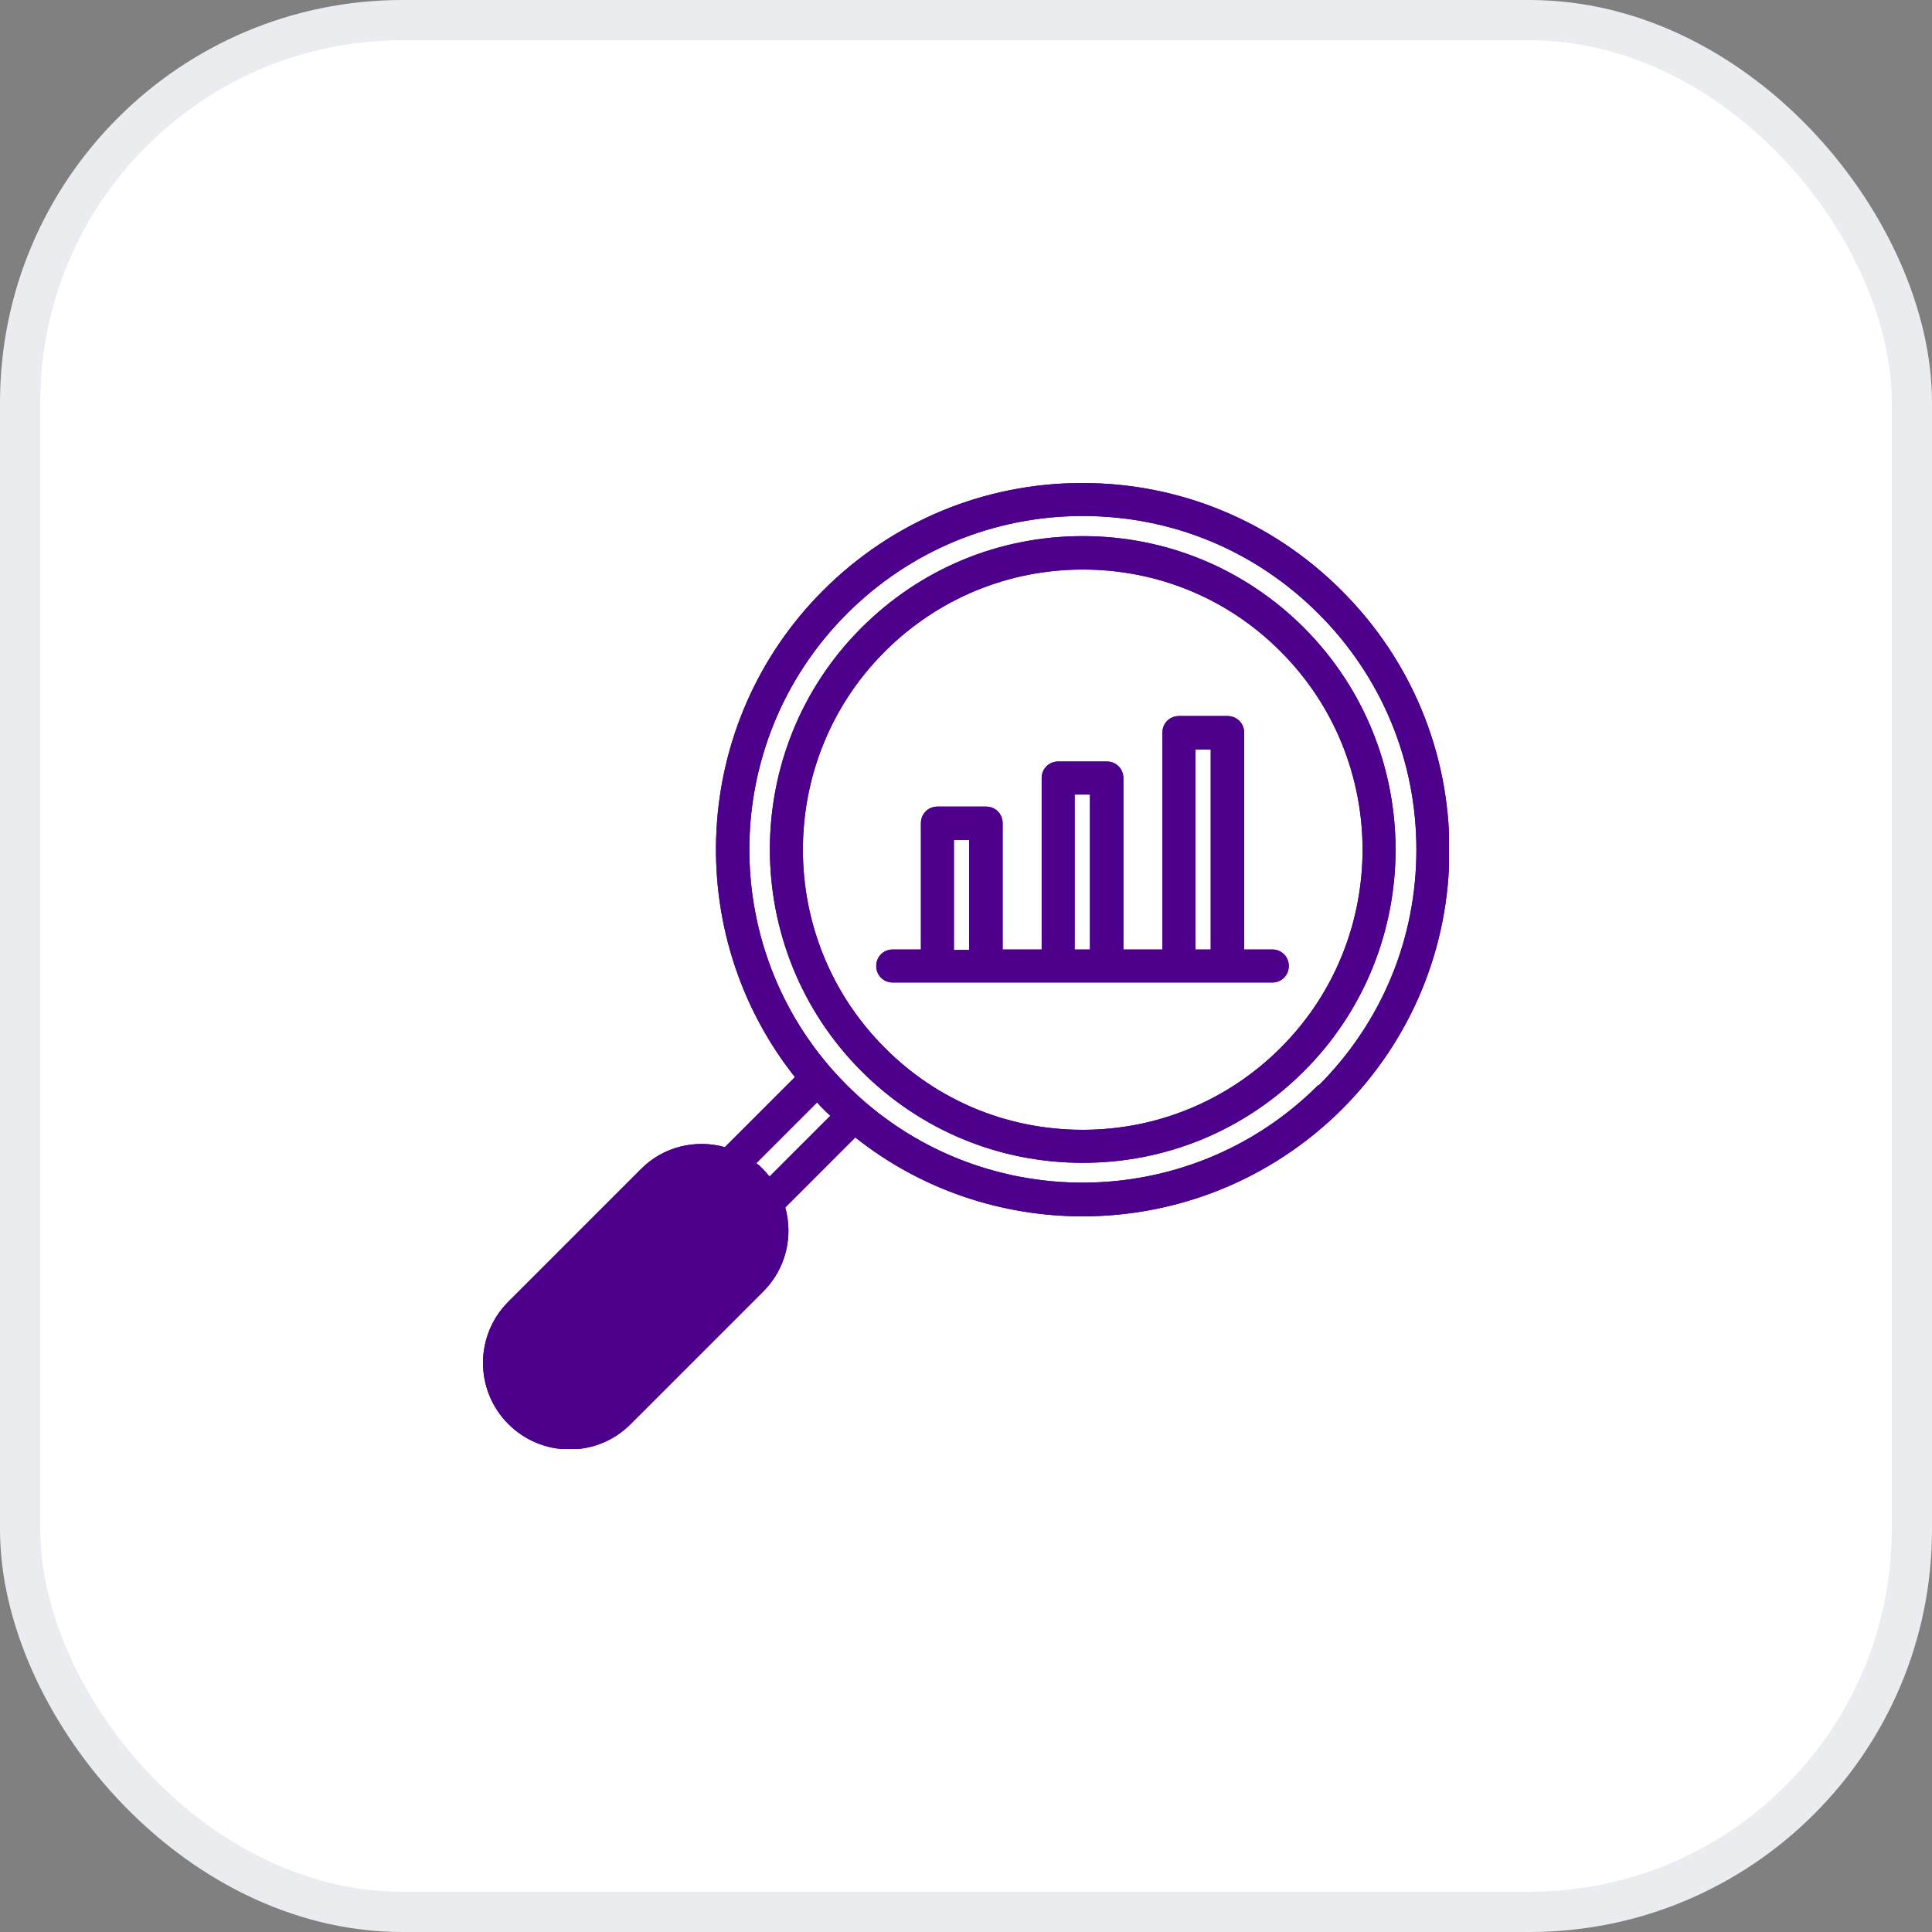
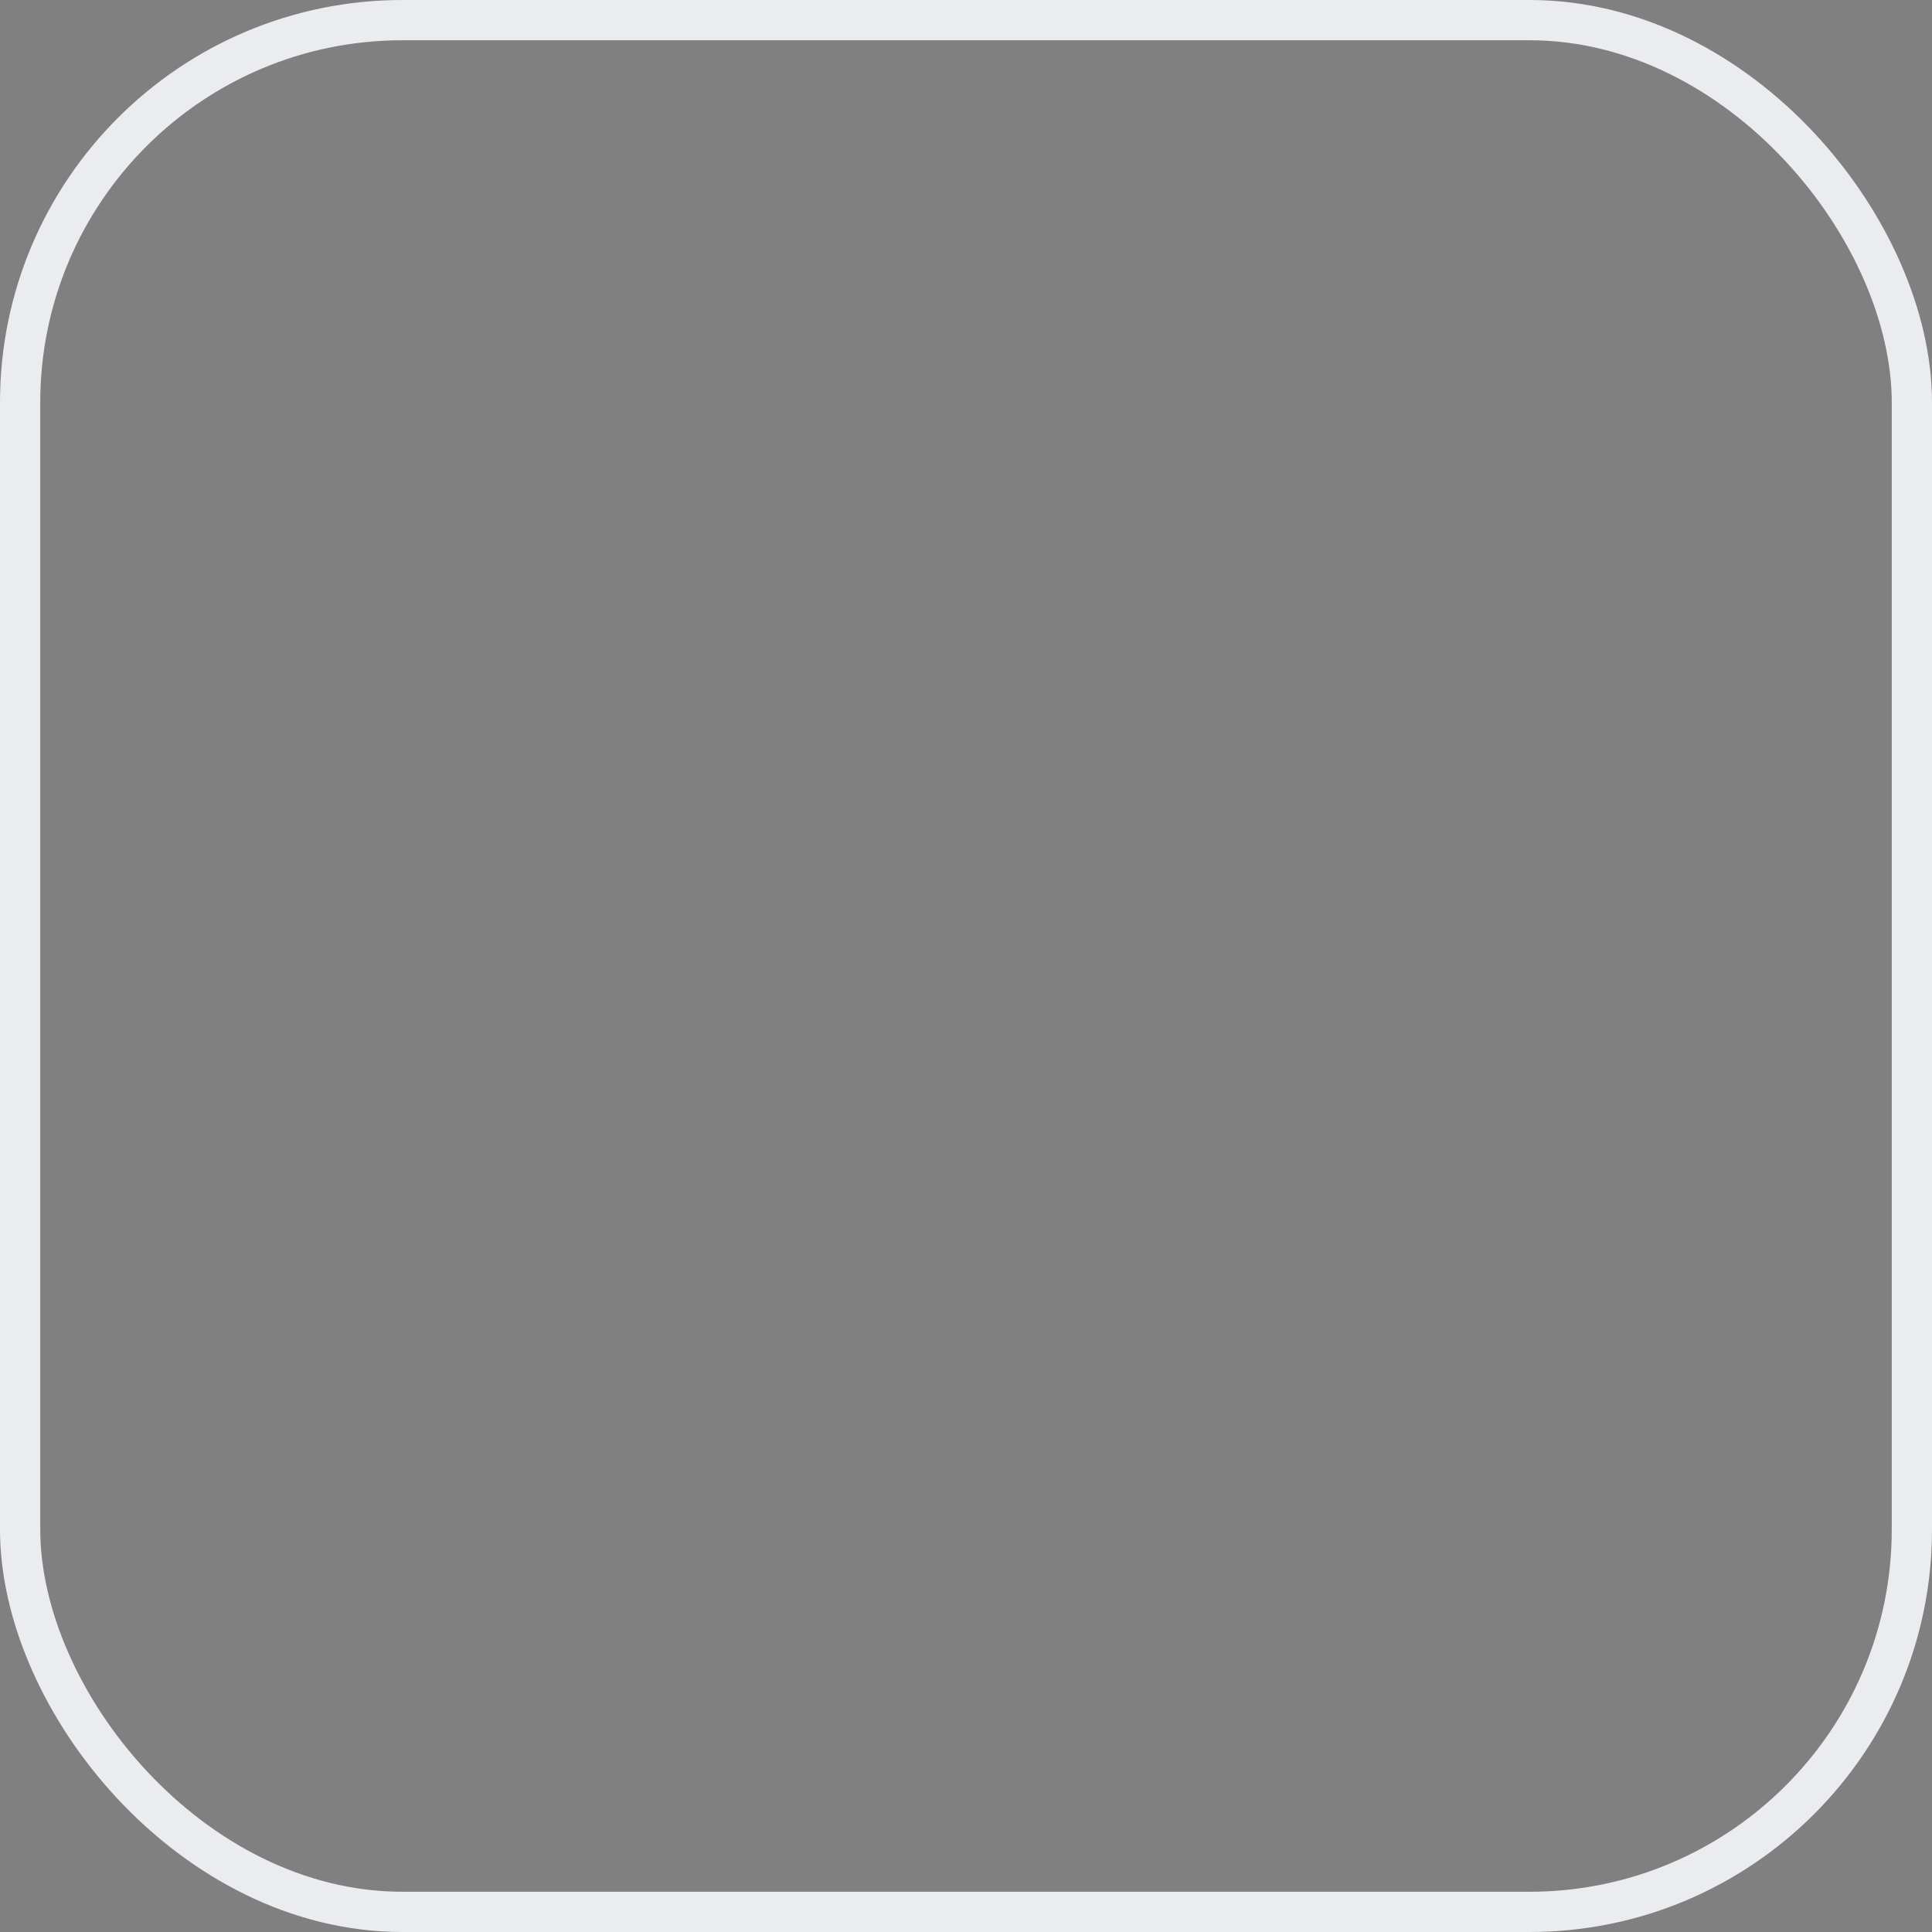
<svg xmlns="http://www.w3.org/2000/svg" width="48" height="48" viewBox="0 0 48 48" fill="none">
  <rect x="0" y="0" width="48" height="48" fill="#808080" stroke="none" />
-   <rect x="0.5" y="0.5" width="47" height="47" rx="9.5" fill="white" />
  <rect x="0.5" y="0.5" width="47" height="47" rx="9.5" stroke="#EAECF0" />
  <g clip-path="url(#clip0_9963_2819)">
    <path d="M33.33 14.67C31.61 12.95 29.32 12 26.89 12C24.46 12 22.17 12.95 20.45 14.67C17.15 17.97 16.92 23.19 19.75 26.76L18.01 28.5C17.29 28.3 16.48 28.48 15.92 29.05L12.63 32.34C11.79 33.18 11.79 34.54 12.63 35.38C13.03 35.78 13.57 36.01 14.15 36.01C14.73 36.01 15.26 35.79 15.67 35.38L18.96 32.09C19.53 31.52 19.71 30.72 19.51 30L21.25 28.26C22.9 29.57 24.9 30.22 26.9 30.22C29.23 30.22 31.56 29.33 33.34 27.56C35.06 25.84 36.01 23.55 36.01 21.12C36.01 18.69 35.06 16.4 33.34 14.68L33.33 14.67ZM18.37 31.5L15.08 34.79C14.83 35.04 14.5 35.18 14.14 35.18C13.78 35.18 13.45 35.04 13.2 34.79C12.68 34.27 12.68 33.43 13.2 32.92L16.49 29.63C16.75 29.37 17.09 29.24 17.43 29.24C17.77 29.24 18.11 29.37 18.37 29.63C18.89 30.15 18.89 30.99 18.37 31.5ZM19.11 29.22C19.06 29.16 19.01 29.1 18.96 29.05C18.9 28.99 18.85 28.94 18.79 28.9L20.3 27.39C20.35 27.45 20.4 27.5 20.46 27.56C20.51 27.61 20.57 27.67 20.63 27.72L19.12 29.23L19.11 29.22ZM32.75 26.96C29.52 30.19 24.27 30.19 21.04 26.96C17.81 23.73 17.81 18.48 21.04 15.25C22.6 13.69 24.68 12.82 26.9 12.82C29.12 12.82 31.19 13.68 32.76 15.25C34.32 16.81 35.19 18.89 35.19 21.11C35.19 23.32 34.33 25.4 32.76 26.97L32.75 26.96ZM32.4 15.6C30.93 14.13 28.98 13.32 26.9 13.32C24.82 13.32 22.87 14.13 21.4 15.6C18.37 18.63 18.37 23.57 21.4 26.61C22.87 28.08 24.82 28.89 26.9 28.89C28.98 28.89 30.93 28.08 32.4 26.61C35.43 23.58 35.43 18.64 32.4 15.6ZM31.82 26.03C30.51 27.34 28.76 28.07 26.9 28.07C25.04 28.07 23.29 27.35 21.98 26.03C19.27 23.32 19.27 18.9 21.98 16.19C23.29 14.88 25.04 14.15 26.9 14.15C28.76 14.15 30.51 14.87 31.82 16.19C34.53 18.9 34.53 23.32 31.82 26.03ZM31.61 23.59H30.91V18.2C30.91 17.97 30.73 17.79 30.5 17.79H29.29C29.06 17.79 28.88 17.97 28.88 18.2V23.59H27.91V19.33C27.91 19.1 27.73 18.92 27.5 18.92H26.29C26.06 18.92 25.88 19.1 25.88 19.33V23.59H24.91V20.45C24.91 20.22 24.73 20.04 24.5 20.04H23.29C23.06 20.04 22.88 20.22 22.88 20.45V23.59H22.18C21.95 23.59 21.77 23.77 21.77 24C21.77 24.23 21.95 24.41 22.18 24.41H31.61C31.84 24.41 32.02 24.23 32.02 24C32.02 23.77 31.84 23.59 31.61 23.59ZM29.7 18.62H30.08V23.59H29.7V18.62ZM23.7 20.87H24.08V23.6H23.7V20.87ZM26.7 23.59V19.74H27.08V23.59H26.7Z" fill="#4D008C" />
    <g clip-path="url(#clip1_9963_2819)">
-       <path d="M33.33 14.67C31.61 12.95 29.32 12 26.89 12C24.46 12 22.17 12.95 20.45 14.67C17.15 17.97 16.92 23.19 19.75 26.76L18.01 28.5C17.29 28.3 16.48 28.48 15.92 29.05L12.63 32.34C11.79 33.18 11.79 34.54 12.63 35.38C13.03 35.78 13.57 36.01 14.15 36.01C14.73 36.01 15.26 35.79 15.67 35.38L18.96 32.09C19.53 31.52 19.71 30.72 19.51 30L21.25 28.26C22.9 29.57 24.9 30.22 26.9 30.22C29.23 30.22 31.56 29.33 33.34 27.56C35.06 25.84 36.01 23.55 36.01 21.12C36.01 18.69 35.06 16.4 33.34 14.68L33.33 14.67ZM19.11 29.22C19.06 29.16 19.01 29.1 18.96 29.05C18.9 28.99 18.85 28.94 18.79 28.9L20.3 27.39C20.35 27.45 20.4 27.5 20.46 27.56C20.51 27.61 20.57 27.67 20.63 27.72L19.12 29.23L19.11 29.22ZM32.75 26.96C29.52 30.19 24.27 30.19 21.04 26.96C17.81 23.73 17.81 18.48 21.04 15.25C22.6 13.69 24.68 12.82 26.9 12.82C29.12 12.82 31.19 13.68 32.76 15.25C34.32 16.81 35.19 18.89 35.19 21.11C35.19 23.32 34.33 25.4 32.76 26.97L32.75 26.96ZM32.4 15.6C30.93 14.13 28.98 13.32 26.9 13.32C24.82 13.32 22.87 14.13 21.4 15.6C18.37 18.63 18.37 23.57 21.4 26.61C22.87 28.08 24.82 28.89 26.9 28.89C28.98 28.89 30.93 28.08 32.4 26.61C35.43 23.58 35.43 18.64 32.4 15.6ZM31.82 26.03C30.51 27.34 28.76 28.07 26.9 28.07C25.04 28.07 23.29 27.35 21.98 26.03C19.27 23.32 19.27 18.9 21.98 16.19C23.29 14.88 25.04 14.15 26.9 14.15C28.76 14.15 30.51 14.87 31.82 16.19C34.53 18.9 34.53 23.32 31.82 26.03ZM31.61 23.59H30.91V18.2C30.91 17.97 30.73 17.79 30.5 17.79H29.29C29.06 17.79 28.88 17.97 28.88 18.2V23.59H27.91V19.33C27.91 19.1 27.73 18.92 27.5 18.92H26.29C26.06 18.92 25.88 19.1 25.88 19.33V23.59H24.91V20.45C24.91 20.22 24.73 20.04 24.5 20.04H23.29C23.06 20.04 22.88 20.22 22.88 20.45V23.59H22.18C21.95 23.59 21.77 23.77 21.77 24C21.77 24.23 21.95 24.41 22.18 24.41H31.61C31.84 24.41 32.02 24.23 32.02 24C32.02 23.77 31.84 23.59 31.61 23.59ZM29.7 18.62H30.08V23.59H29.7V18.62ZM23.7 20.87H24.08V23.6H23.7V20.87ZM26.7 23.59V19.74H27.08V23.59H26.7Z" fill="#4D008C" />
-     </g>
+       </g>
  </g>
  <defs>
    <clipPath id="clip0_9963_2819">
-       <rect width="24" height="24" fill="white" transform="translate(12 12)" />
-     </clipPath>
+       </clipPath>
    <clipPath id="clip1_9963_2819">
      <rect width="24" height="24" fill="white" transform="translate(12 12)" />
    </clipPath>
  </defs>
</svg>